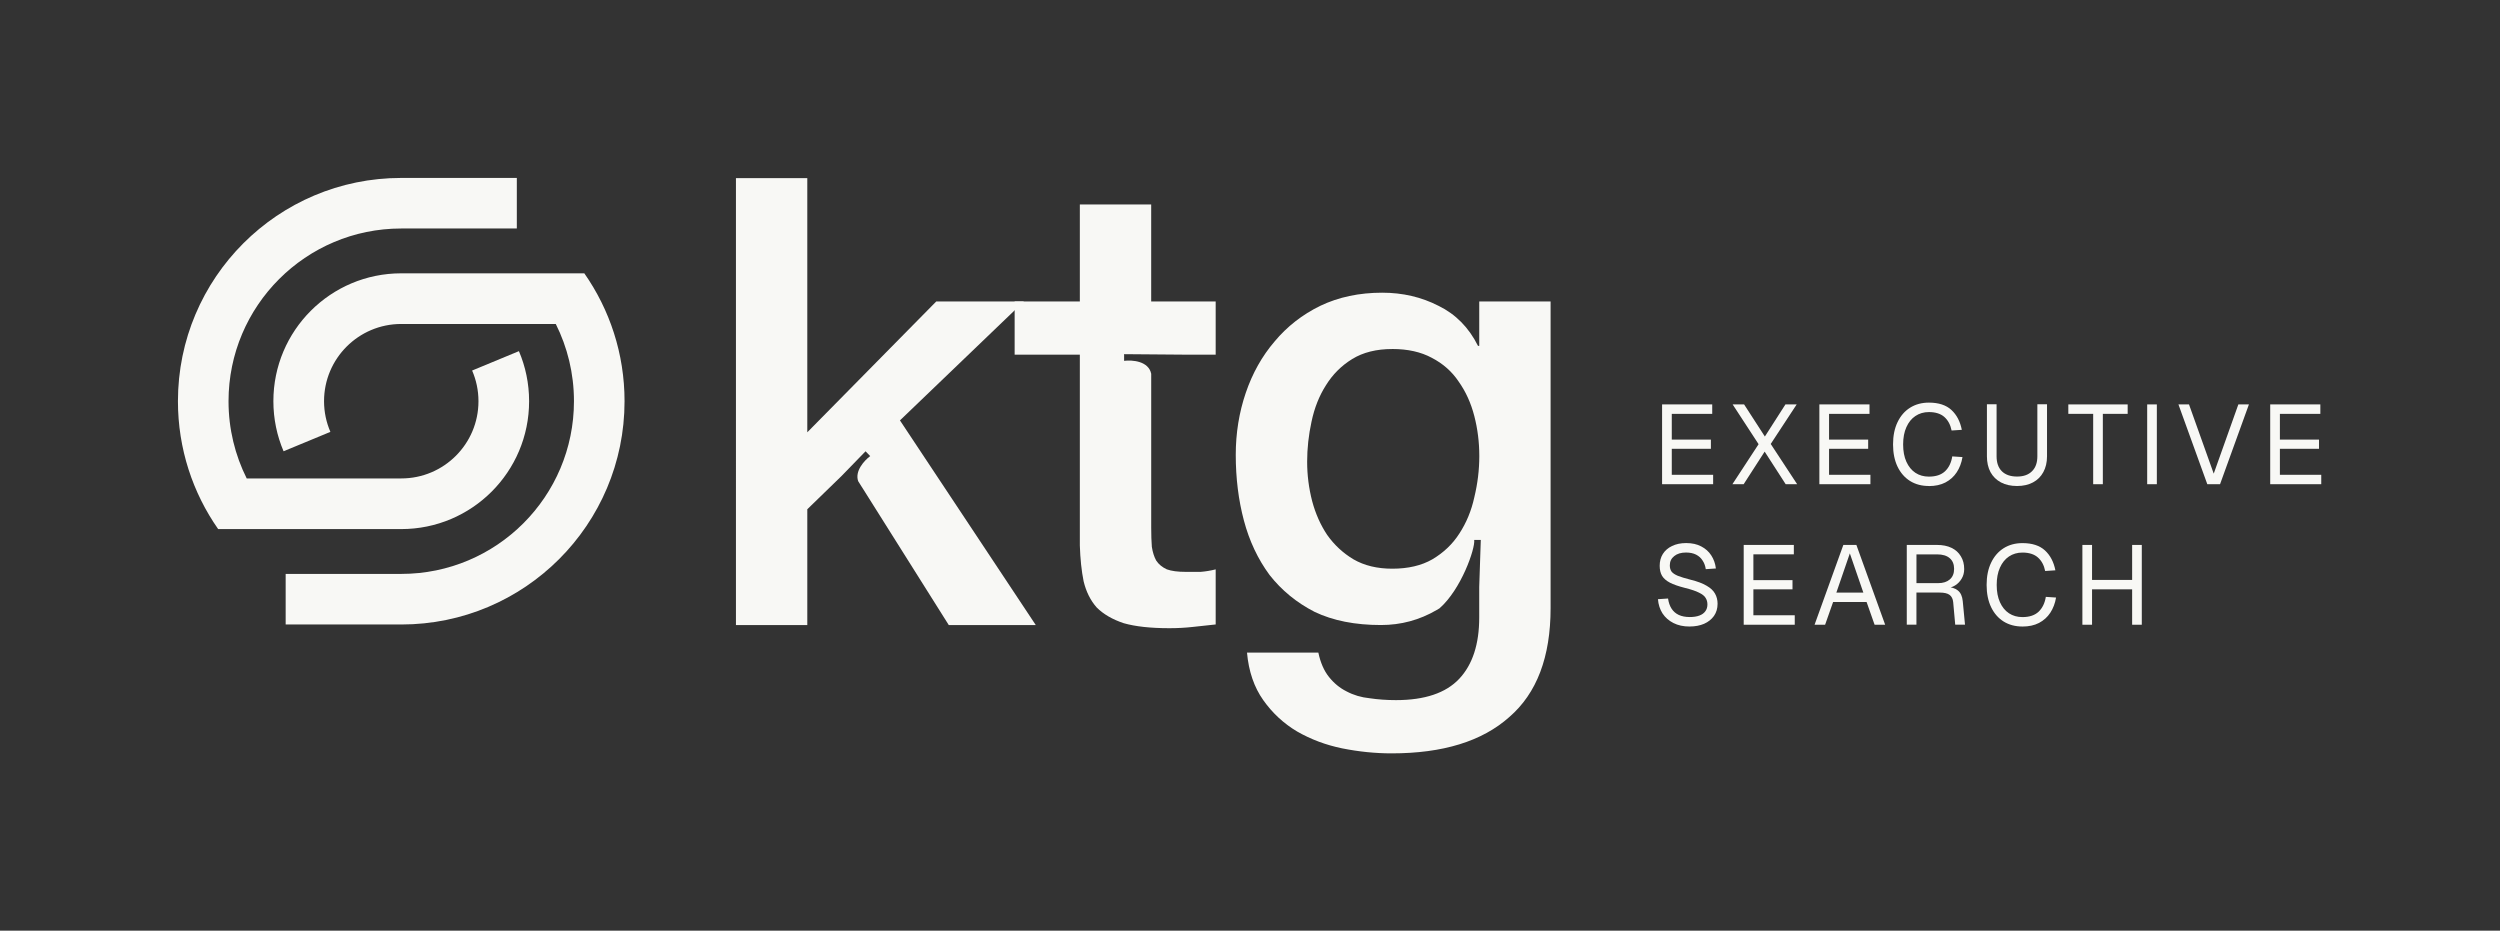
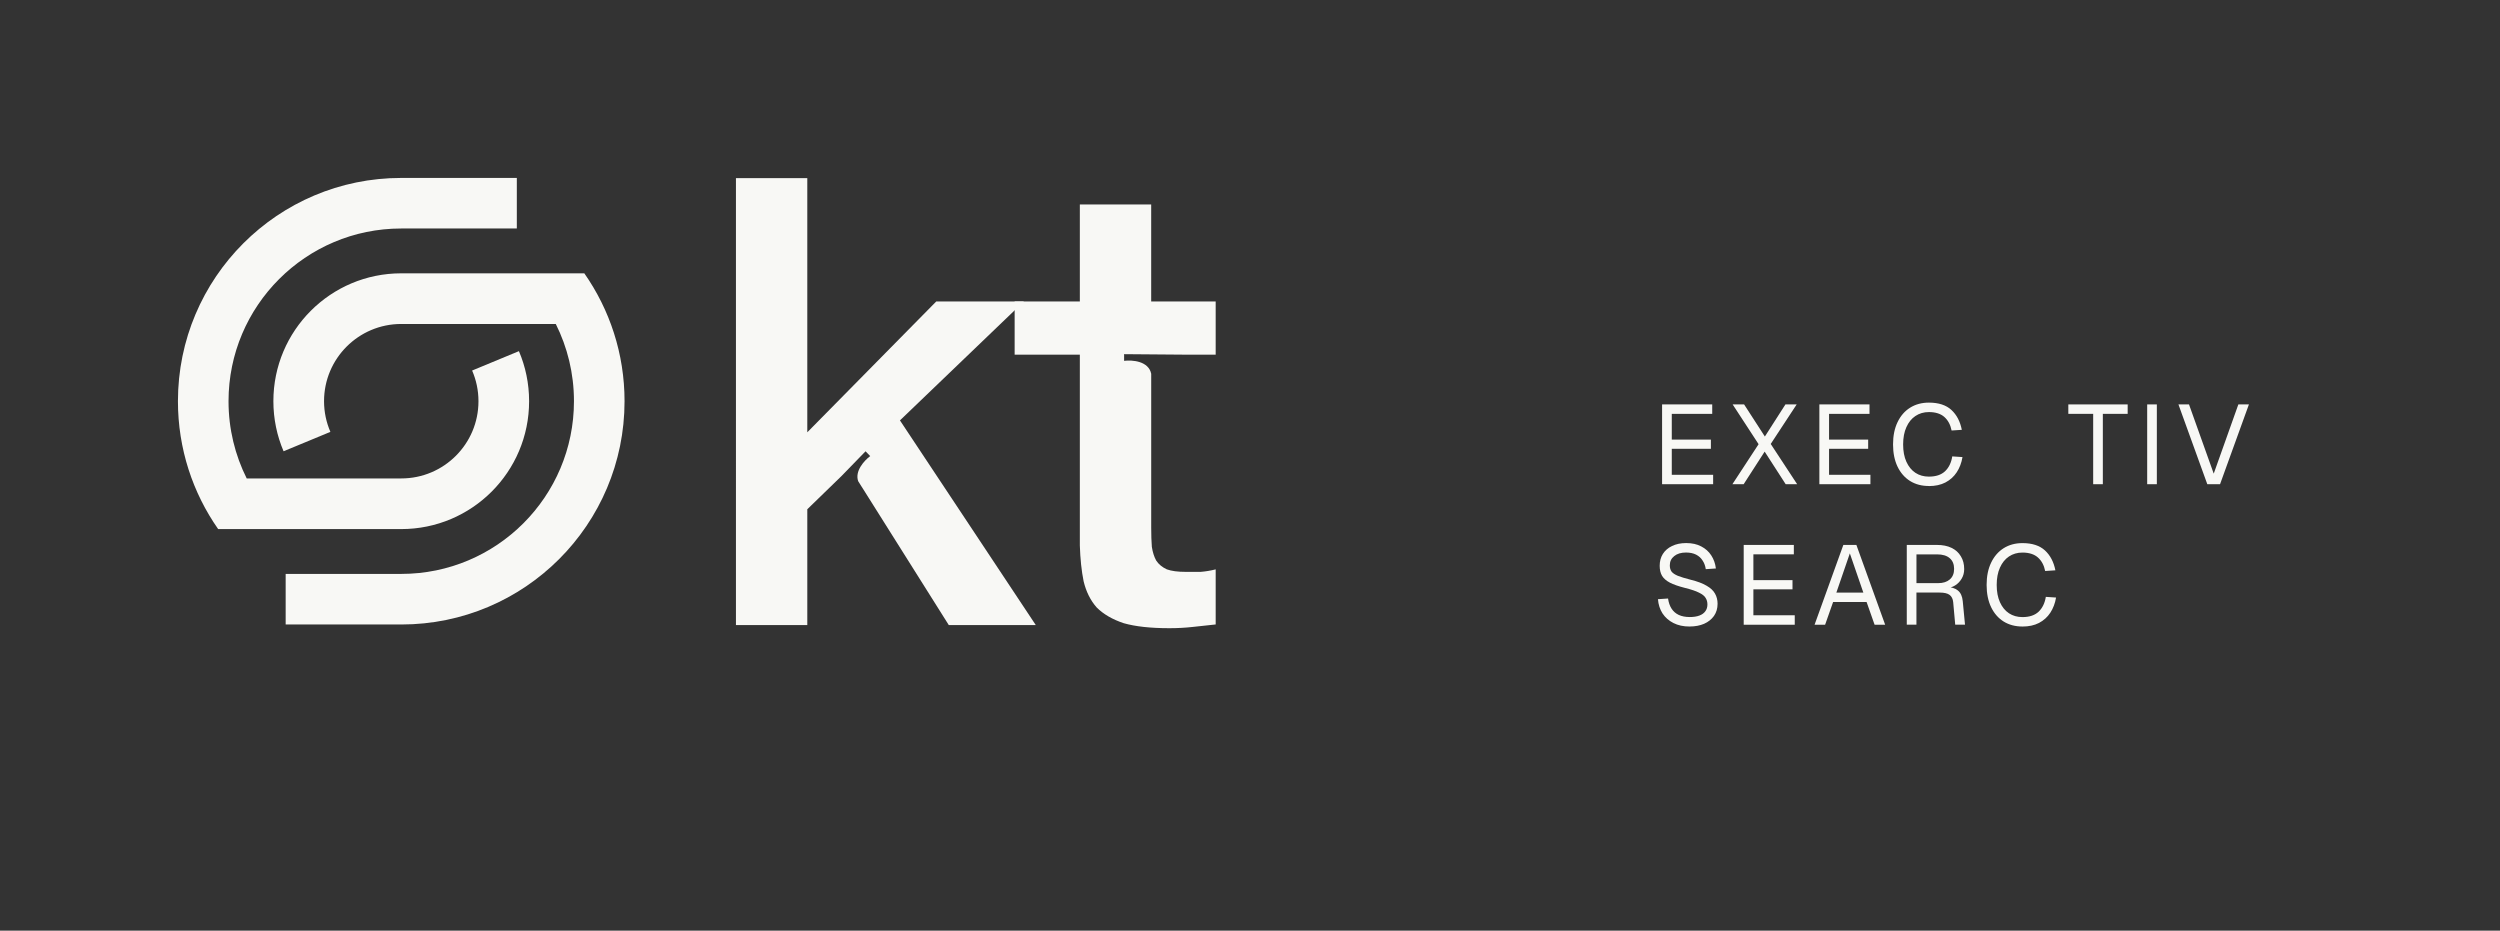
<svg xmlns="http://www.w3.org/2000/svg" id="Layer_1" data-name="Layer 1" viewBox="0 0 988.83 368.1">
  <rect x="0" y="0" width="988.83" height="368.1" fill="#333333" stroke="none" />
  <defs>
    <style>
      .cls-1 {
        fill-rule: evenodd;
      }

      .cls-1, .cls-2 {
        fill: #f8f8f5;
      }
    </style>
  </defs>
  <g>
    <path class="cls-2" d="M158.7,247h-45.71v-20h45.71c37.73,0,68.32-30.59,68.32-68.32,0-10.98-2.59-21.36-7.19-30.54h-61.12c-16.87,0-30.54,13.67-30.54,30.54,0,4.31.9,8.42,2.51,12.14l-18.52,7.67c-2.59-6.08-4.03-12.78-4.03-19.81,0-27.93,22.64-50.57,50.57-50.57h72.42c10.02,14.33,15.91,31.76,15.91,50.58,0,48.78-39.54,88.32-88.32,88.32h0Z" />
    <path class="cls-2" d="M158.7,70.38c-48.78,0-88.32,39.54-88.32,88.32,0,18.81,5.88,36.25,15.91,50.57h72.42c27.93,0,50.57-22.64,50.57-50.57,0-7.03-1.43-13.72-4.03-19.81l-18.51,7.67c1.61,3.72,2.51,7.82,2.51,12.14,0,16.87-13.67,30.54-30.54,30.54h0s-61.13,0-61.13,0c-4.6-9.19-7.19-19.56-7.19-30.54,0-37.73,30.59-68.32,68.32-68.32h45.71v-20h-45.71Z" />
  </g>
  <g>
-     <path class="cls-1" d="M546.72,115.77c8.09,0,15.51,1.73,22.28,5.2,6.77,3.3,11.97,8.58,15.6,15.84h.49v-17.58h28.22v121.31c0,19.31-5.45,33.67-16.34,43.08-10.73,9.57-26.24,14.36-46.54,14.36-6.44,0-12.96-.66-19.56-1.98-6.44-1.32-12.38-3.55-17.83-6.68-5.28-3.14-9.74-7.26-13.37-12.38-3.63-5.12-5.78-11.39-6.44-18.82h28.22c.83,3.96,2.23,7.18,4.21,9.65,1.98,2.48,4.29,4.37,6.93,5.69,2.81,1.49,5.86,2.39,9.16,2.72,3.3.49,6.77.74,10.4.74,11.39,0,19.72-2.81,25.01-8.42,5.28-5.61,7.92-13.7,7.92-24.26v-12.06s.62-18.61.62-18.61h-2.6c.43,3.46-5.16,19.54-13.72,27.04-.37.23-.75.45-1.13.67-6.77,3.96-14.11,5.94-22.03,5.94-10.23,0-18.98-1.73-26.24-5.2-7.1-3.63-13.04-8.5-17.83-14.6-4.62-6.27-8-13.45-10.15-21.54-2.15-8.09-3.22-16.75-3.22-25.99,0-8.58,1.32-16.75,3.96-24.51,2.64-7.76,6.44-14.52,11.39-20.3,4.95-5.94,10.98-10.64,18.07-14.11,7.26-3.47,15.43-5.2,24.51-5.2ZM550.68,138.05c-6.27,0-11.55,1.32-15.84,3.96-4.29,2.64-7.76,6.11-10.4,10.4-2.64,4.13-4.54,8.91-5.69,14.36-1.15,5.28-1.73,10.56-1.73,15.84s.66,10.48,1.98,15.6c1.32,4.95,3.3,9.41,5.94,13.37,2.8,3.96,6.27,7.18,10.4,9.65,4.29,2.48,9.41,3.71,15.35,3.71,6.27,0,11.55-1.24,15.85-3.71,4.46-2.64,8-6.02,10.65-10.15,2.81-4.29,4.79-9.08,5.94-14.36,1.32-5.45,1.98-10.89,1.98-16.34s-.66-10.73-1.98-15.84c-1.32-5.12-3.38-9.66-6.19-13.62-2.64-3.96-6.19-7.1-10.65-9.41-4.29-2.31-9.49-3.47-15.6-3.47Z" />
    <path class="cls-2" d="M455.34,119.24h25.5v21.04h-11.86l-24.36-.2v2.64c3.25-.41,9.7.09,10.72,5.12v60.77c0,2.97.08,5.53.25,7.67.33,2.15.91,3.96,1.73,5.45.99,1.49,2.39,2.64,4.21,3.47,1.82.66,4.29.99,7.43.99h5.94c1.98-.16,3.96-.49,5.94-.99v21.79c-3.14.33-6.19.66-9.16.99-2.97.33-6.02.49-9.16.49-7.43,0-13.45-.66-18.07-1.98-4.46-1.49-8-3.55-10.65-6.19-2.48-2.8-4.21-6.27-5.2-10.4-.83-4.13-1.32-8.83-1.49-14.11v-75.51h-25.79v-21.04h25.79v-38.37h28.22v38.37Z" />
    <path class="cls-2" d="M319.32,170.98l51-51.74h34.66l-49.02,47.04,53.72,80.95h-34.41l-34.36-54.58h0s-.02-.02-.03-.03l-1.45-2.31c-1.38-3.98,2.38-8.12,4.76-9.91l-1.84-1.9-9.5,9.78-13.54,13.15v45.8h-28.22V70.47h28.22v100.51Z" />
  </g>
  <g>
    <g>
-       <path class="cls-2" d="M897.94,191.52v-31.56h19.83v3.73h-16v10.18h15.47v3.65h-15.47v10.27h16.36v3.73h-20.18Z" />
      <path class="cls-2" d="M873.06,191.52l-11.42-31.56h4.18l9.78,27.38,9.74-27.38h4.18l-11.42,31.56h-5.02Z" />
      <path class="cls-2" d="M849.28,191.52v-31.56h3.82v31.56h-3.82Z" />
      <path class="cls-2" d="M827.92,191.52v-27.83h-9.83v-3.73h23.47v3.73h-9.82v27.83h-3.82Z" />
-       <path class="cls-2" d="M797.8,192.23c-2.43,0-4.55-.47-6.36-1.42-1.78-.95-3.16-2.3-4.13-4.05-.95-1.78-1.42-3.87-1.42-6.27v-20.58h3.82v20.58c0,2.55.7,4.52,2.09,5.91,1.42,1.39,3.42,2.09,6,2.09s4.52-.7,5.91-2.09c1.42-1.39,2.13-3.36,2.13-5.91v-20.58h3.82v20.58c0,2.4-.49,4.49-1.47,6.27-.95,1.75-2.31,3.1-4.09,4.05-1.78.95-3.88,1.42-6.31,1.42Z" />
      <path class="cls-2" d="M762.94,192.23c-2.82,0-5.29-.65-7.42-1.96-2.13-1.33-3.79-3.23-4.98-5.69-1.18-2.46-1.78-5.39-1.78-8.8s.59-6.34,1.78-8.8c1.19-2.49,2.85-4.4,4.98-5.73,2.13-1.33,4.61-2,7.42-2,3.82,0,6.79.96,8.89,2.89,2.1,1.93,3.48,4.55,4.13,7.87l-4.04.27c-.45-2.25-1.39-4.03-2.84-5.33-1.45-1.3-3.5-1.96-6.14-1.96-2.02,0-3.79.52-5.34,1.56-1.51,1.01-2.7,2.47-3.56,4.4-.86,1.9-1.29,4.18-1.29,6.85s.43,4.95,1.29,6.85c.86,1.9,2.05,3.35,3.56,4.36,1.54,1.01,3.32,1.51,5.34,1.51,2.76,0,4.89-.71,6.4-2.13,1.51-1.45,2.46-3.41,2.84-5.87l4.05.27c-.39,2.28-1.14,4.28-2.27,6-1.13,1.72-2.62,3.07-4.49,4.05-1.84.95-4.02,1.42-6.53,1.42Z" />
      <path class="cls-2" d="M719.62,191.52v-31.56h19.83v3.73h-16v10.18h15.47v3.65h-15.47v10.27h16.36v3.73h-20.18Z" />
      <path class="cls-2" d="M685.22,191.52l10.36-15.83-10.27-15.74h4.53l8.22,12.71,8.14-12.71h4.45l-10.27,15.65,10.45,15.92h-4.54l-8.31-12.89-8.31,12.89h-4.45Z" />
      <path class="cls-2" d="M657.41,191.52v-31.56h19.83v3.73h-16v10.18h15.47v3.65h-15.47v10.27h16.36v3.73h-20.18Z" />
    </g>
    <g>
-       <path class="cls-2" d="M823.65,247.1v-31.56h3.82v15.34l-1.96-1.51h19.78l-1.96,1.51v-15.34h3.82v31.56h-3.82v-15.51l1.96,1.51h-19.78l1.96-1.51v15.51h-3.82Z" />
      <path class="cls-2" d="M799.95,247.81c-2.82,0-5.29-.65-7.42-1.96-2.13-1.33-3.79-3.23-4.98-5.69-1.18-2.46-1.78-5.39-1.78-8.8s.59-6.34,1.78-8.8c1.19-2.49,2.85-4.4,4.98-5.74,2.13-1.33,4.61-2,7.42-2,3.82,0,6.79.96,8.89,2.89,2.1,1.93,3.48,4.55,4.13,7.87l-4.04.27c-.45-2.25-1.39-4.03-2.85-5.33-1.45-1.3-3.5-1.96-6.14-1.96-2.02,0-3.79.52-5.33,1.55-1.51,1.01-2.7,2.48-3.56,4.4-.86,1.9-1.29,4.18-1.29,6.85s.43,4.95,1.29,6.85c.86,1.9,2.04,3.35,3.56,4.36,1.54,1.01,3.32,1.51,5.33,1.51,2.76,0,4.89-.71,6.4-2.13,1.51-1.45,2.46-3.41,2.85-5.87l4.05.27c-.39,2.28-1.14,4.28-2.27,6-1.13,1.72-2.62,3.07-4.49,4.05-1.84.95-4.02,1.42-6.54,1.42Z" />
      <path class="cls-2" d="M754.19,247.1v-31.56h11.96c2.22,0,4.14.38,5.73,1.15,1.6.77,2.83,1.88,3.69,3.33.89,1.42,1.33,3.11,1.33,5.07,0,1.42-.34,2.7-1.02,3.82-.65,1.1-1.5,1.97-2.53,2.62-1.04.65-2.12,1.01-3.24,1.07l-.27-.4c1.93,0,3.44.44,4.53,1.33,1.13.89,1.78,2.31,1.96,4.27l.89,9.29h-3.87l-.8-8.89c-.12-1.3-.59-2.27-1.42-2.89-.8-.62-2.12-.93-3.96-.93h-9.16v12.71h-3.82ZM758.02,230.65h8.62c1.93,0,3.45-.49,4.58-1.47,1.13-.98,1.69-2.37,1.69-4.18s-.58-3.25-1.73-4.22c-1.16-1.01-2.83-1.51-5.02-1.51h-8.14v11.38Z" />
      <path class="cls-2" d="M717.72,247.1l11.38-31.56h5.16l11.38,31.56h-4.18l-3.16-8.98h-13.25l-3.16,8.98h-4.18ZM726.34,234.39h10.67l-5.34-15.51-5.33,15.51Z" />
      <path class="cls-2" d="M689.69,247.1v-31.56h19.83v3.73h-16v10.18h15.47v3.65h-15.47v10.27h16.36v3.73h-20.18Z" />
      <path class="cls-2" d="M668.26,247.81c-2.43,0-4.55-.46-6.36-1.38-1.81-.92-3.24-2.18-4.31-3.78-1.04-1.63-1.65-3.51-1.82-5.65l4-.27c.21,1.57.67,2.9,1.38,4s1.66,1.93,2.85,2.49c1.21.56,2.67.84,4.36.84,1.48,0,2.74-.19,3.78-.58,1.04-.38,1.82-.95,2.36-1.69.56-.74.84-1.65.84-2.71,0-.98-.24-1.84-.71-2.58-.44-.77-1.32-1.47-2.62-2.09-1.27-.65-3.17-1.29-5.69-1.91-2.43-.62-4.37-1.3-5.82-2.04-1.42-.74-2.46-1.65-3.11-2.71-.62-1.07-.93-2.39-.93-3.96,0-1.78.41-3.33,1.24-4.67.86-1.36,2.07-2.41,3.65-3.16,1.57-.77,3.44-1.16,5.6-1.16,2.31,0,4.3.44,5.96,1.33,1.66.86,2.98,2.04,3.96,3.56.98,1.51,1.59,3.23,1.82,5.16l-4,.27c-.18-1.27-.59-2.4-1.24-3.38-.62-1.01-1.48-1.79-2.58-2.36-1.1-.56-2.43-.84-4-.84-1.96,0-3.51.47-4.67,1.42-1.16.92-1.73,2.13-1.73,3.65,0,.98.22,1.79.67,2.45.47.62,1.3,1.18,2.49,1.69,1.19.47,2.89.99,5.11,1.56,2.64.65,4.73,1.44,6.27,2.36,1.57.89,2.68,1.93,3.33,3.11.68,1.18,1.02,2.53,1.02,4.04,0,1.84-.48,3.44-1.42,4.8-.95,1.33-2.25,2.37-3.91,3.11-1.66.71-3.57,1.07-5.73,1.07Z" />
    </g>
  </g>
</svg>